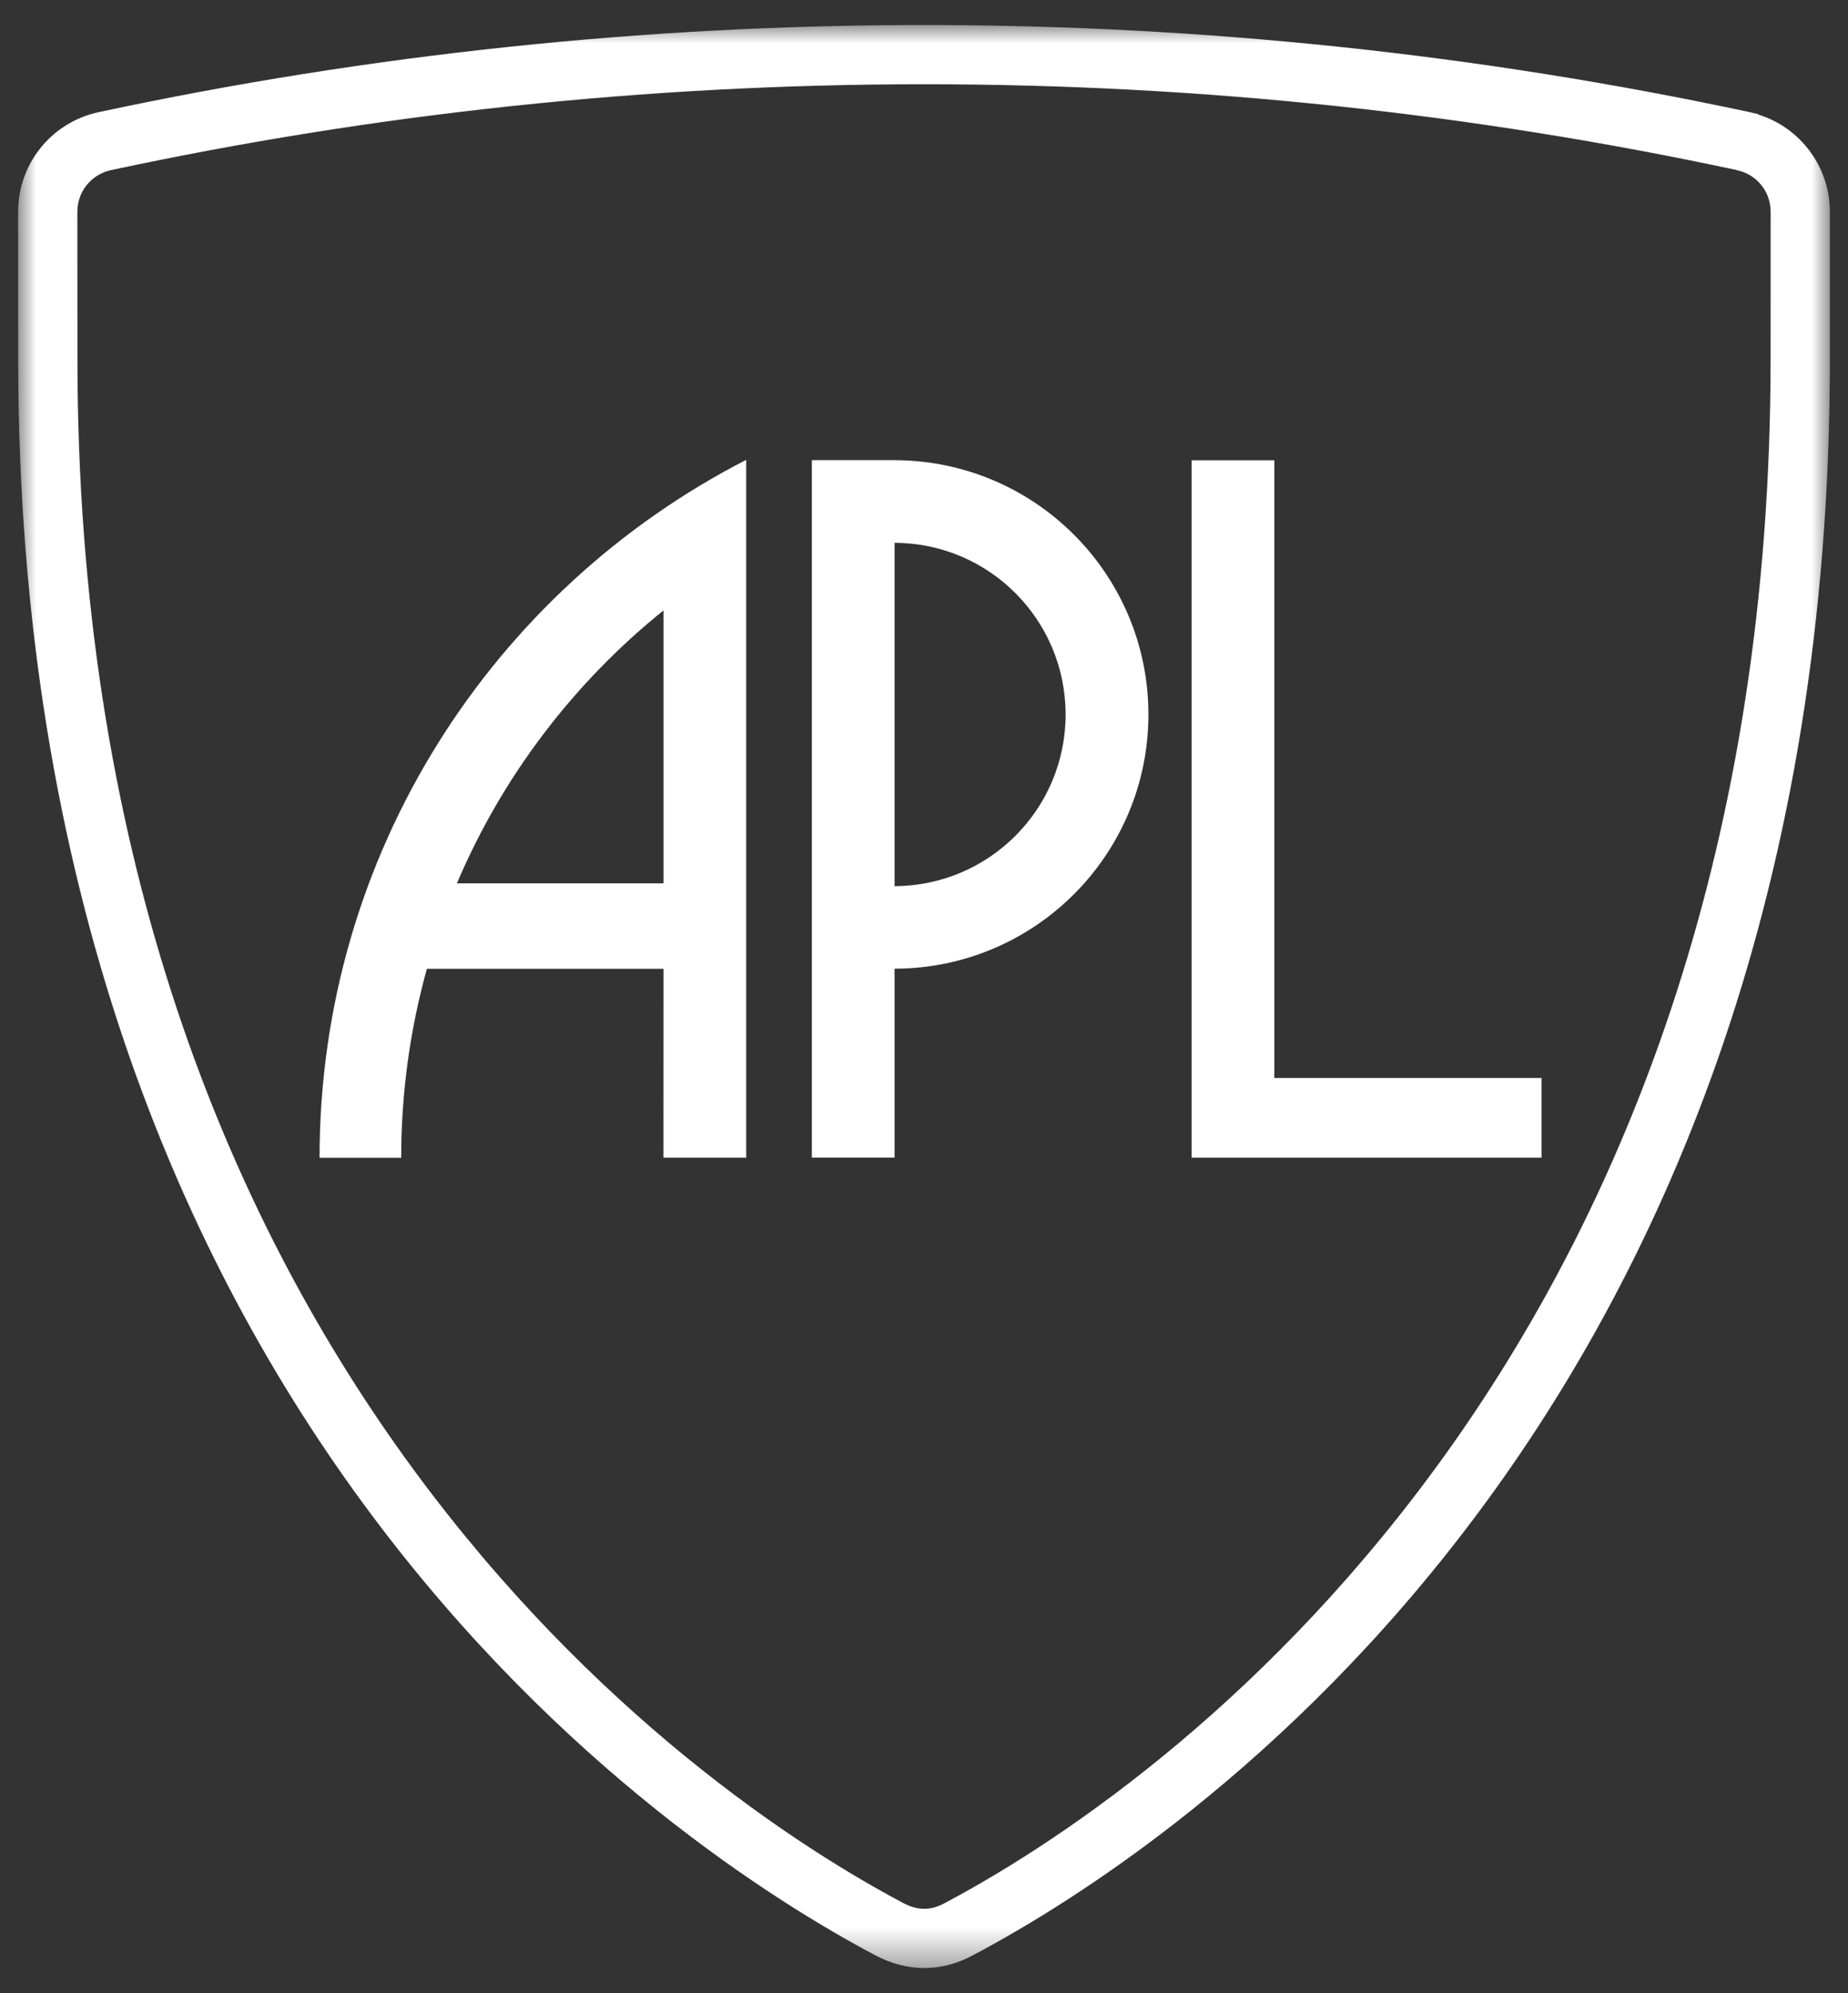
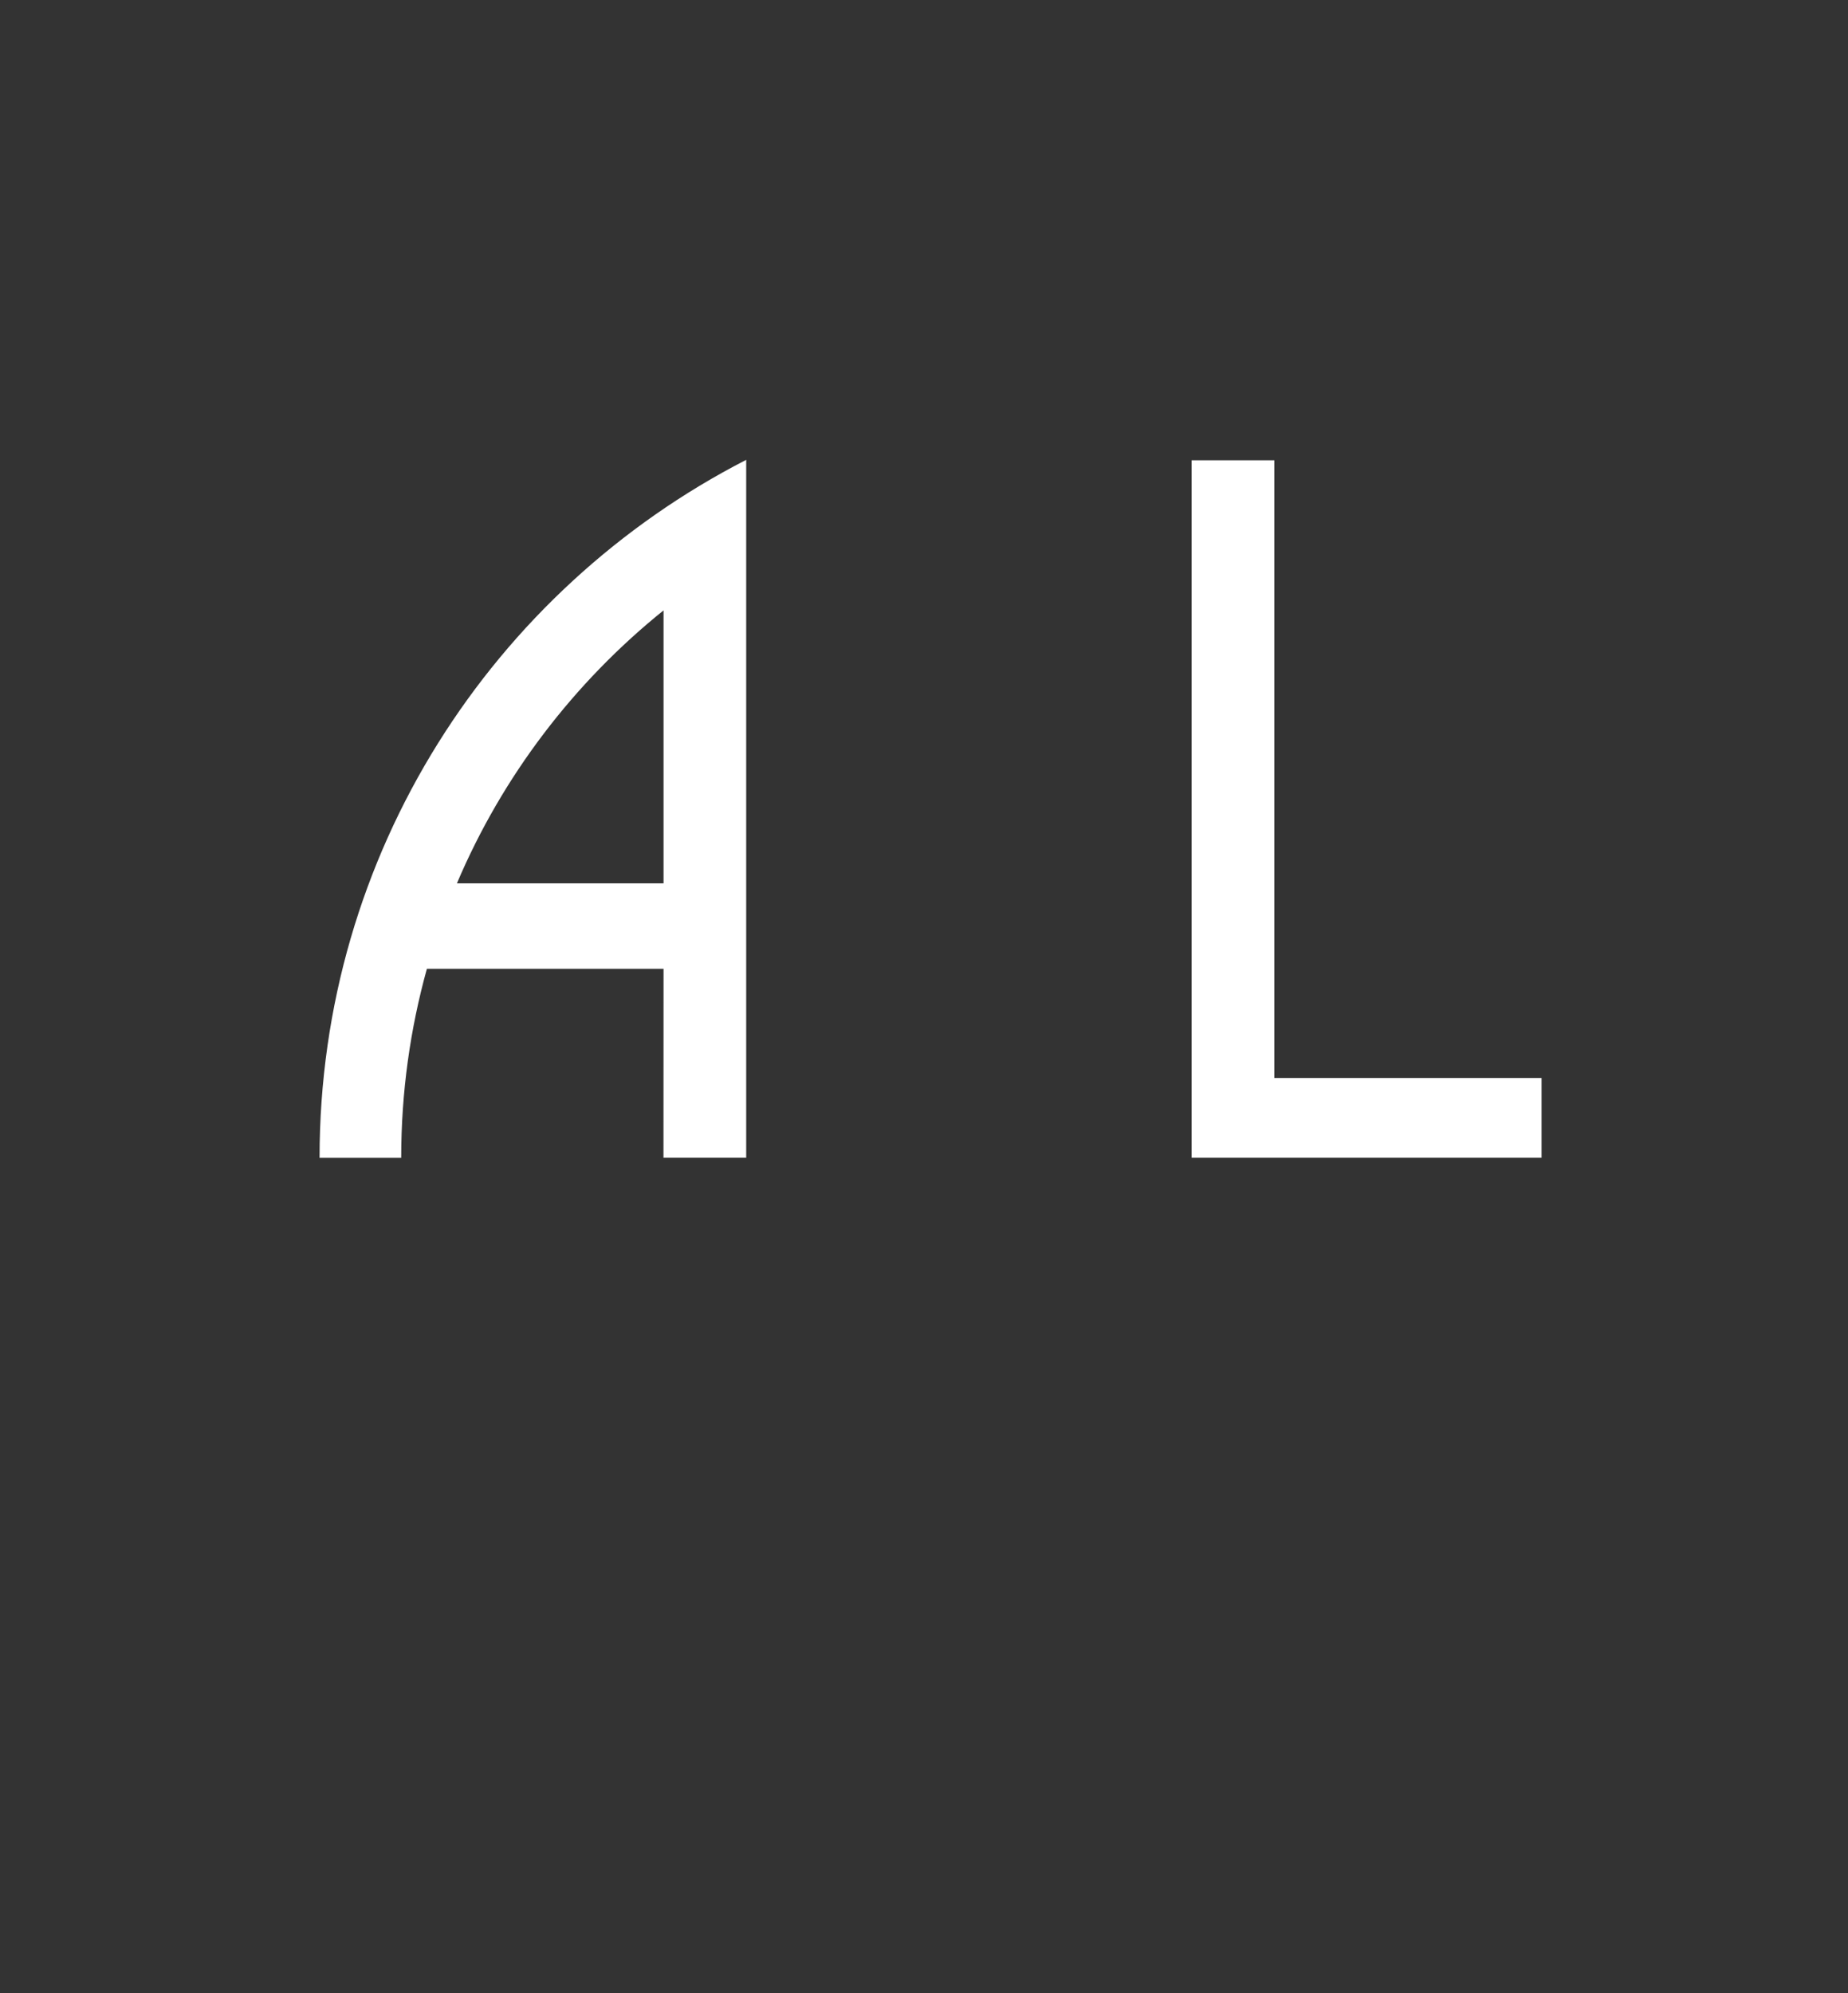
<svg xmlns="http://www.w3.org/2000/svg" xmlns:xlink="http://www.w3.org/1999/xlink" width="51px" height="55px" viewBox="0 0 51 55" version="1.1">
  <rect x="0" y="0" width="51" height="55" fill="#333333" stroke="none" />
  <title>apl-icon-white</title>
  <defs>
-     <polygon id="path-1" points="0 0 50 0 50 53.62 0 53.62" />
-   </defs>
+     </defs>
  <g id="desktop" stroke="none" stroke-width="1" fill="none" fill-rule="evenodd">
    <g id="desktop/article-intro" transform="translate(-51, -45)">
      <g id="apl-icon-white" transform="translate(51.5, 45.69)">
-         <path d="M24.188,23.764 L24.188,14.289 C26.799,14.298 28.908,16.415 28.908,19.027 C28.908,21.636 26.799,23.755 24.188,23.764 M24.188,12.009 L24.188,12.008 L21.905,12.008 L21.905,31.257 L24.188,31.257 L24.188,26.042 C28.058,26.035 31.193,22.897 31.193,19.027 C31.193,15.154 28.058,12.018 24.188,12.009" id="Fill-1" fill="#FFFFFF" />
        <path d="M17.812,16.154 L17.812,23.686 L12.11,23.686 C13.366,20.726 15.341,18.144 17.812,16.154 M8.319,31.26 L10.572,31.26 C10.572,29.451 10.821,27.702 11.281,26.045 L17.812,26.045 L17.81,31.258 L20.093,31.258 L20.093,12 C13.104,15.586 8.319,22.862 8.319,31.26" id="Fill-3" fill="#FFFFFF" />
        <polygon id="Fill-5" fill="#FFFFFF" points="34.668 12.012 32.385 12.012 32.385 31.258 32.536 31.258 34.668 31.258 42.043 31.258 42.043 29.058 34.668 29.058" />
        <g id="Group-9">
          <mask id="mask-2" fill="white">
            <use xlink:href="#path-1" />
          </mask>
          <g id="Clip-8" />
          <path d="M48.364,9.208 C48.364,36.095 32.424,48.194 25.58,51.823 C25.21,52.027 24.854,52.054 24.413,51.818 C17.563,48.187 1.637,36.087 1.637,9.208 L1.635,5.153 C1.635,4.601 2.013,4.14 2.525,4.014 L2.553,4.007 C9.793,2.455 17.301,1.635 25,1.635 C32.689,1.635 40.188,2.453 47.419,4 L47.432,4.007 C47.968,4.114 48.365,4.585 48.365,5.153 L48.364,9.208 Z M48.044,2.478 L48.005,2.456 L47.764,2.4 C40.316,0.807 32.655,0 25,0 C17.334,0 9.667,0.81 2.213,2.407 L2.182,2.415 L2.124,2.428 C0.874,2.744 -0,3.864 -0,5.154 L0.002,9.21 C0.002,38.456 18.102,50.323 23.648,53.264 C24.094,53.5 24.553,53.62 25.011,53.62 C25.476,53.62 25.934,53.495 26.376,53.253 C31.895,50.328 50,38.464 50,9.208 L50,5.154 C50,3.923 49.193,2.841 48.044,2.478 L48.044,2.478 Z" id="Fill-7" fill="#FFFFFF" mask="url(#mask-2)" />
        </g>
      </g>
    </g>
  </g>
</svg>